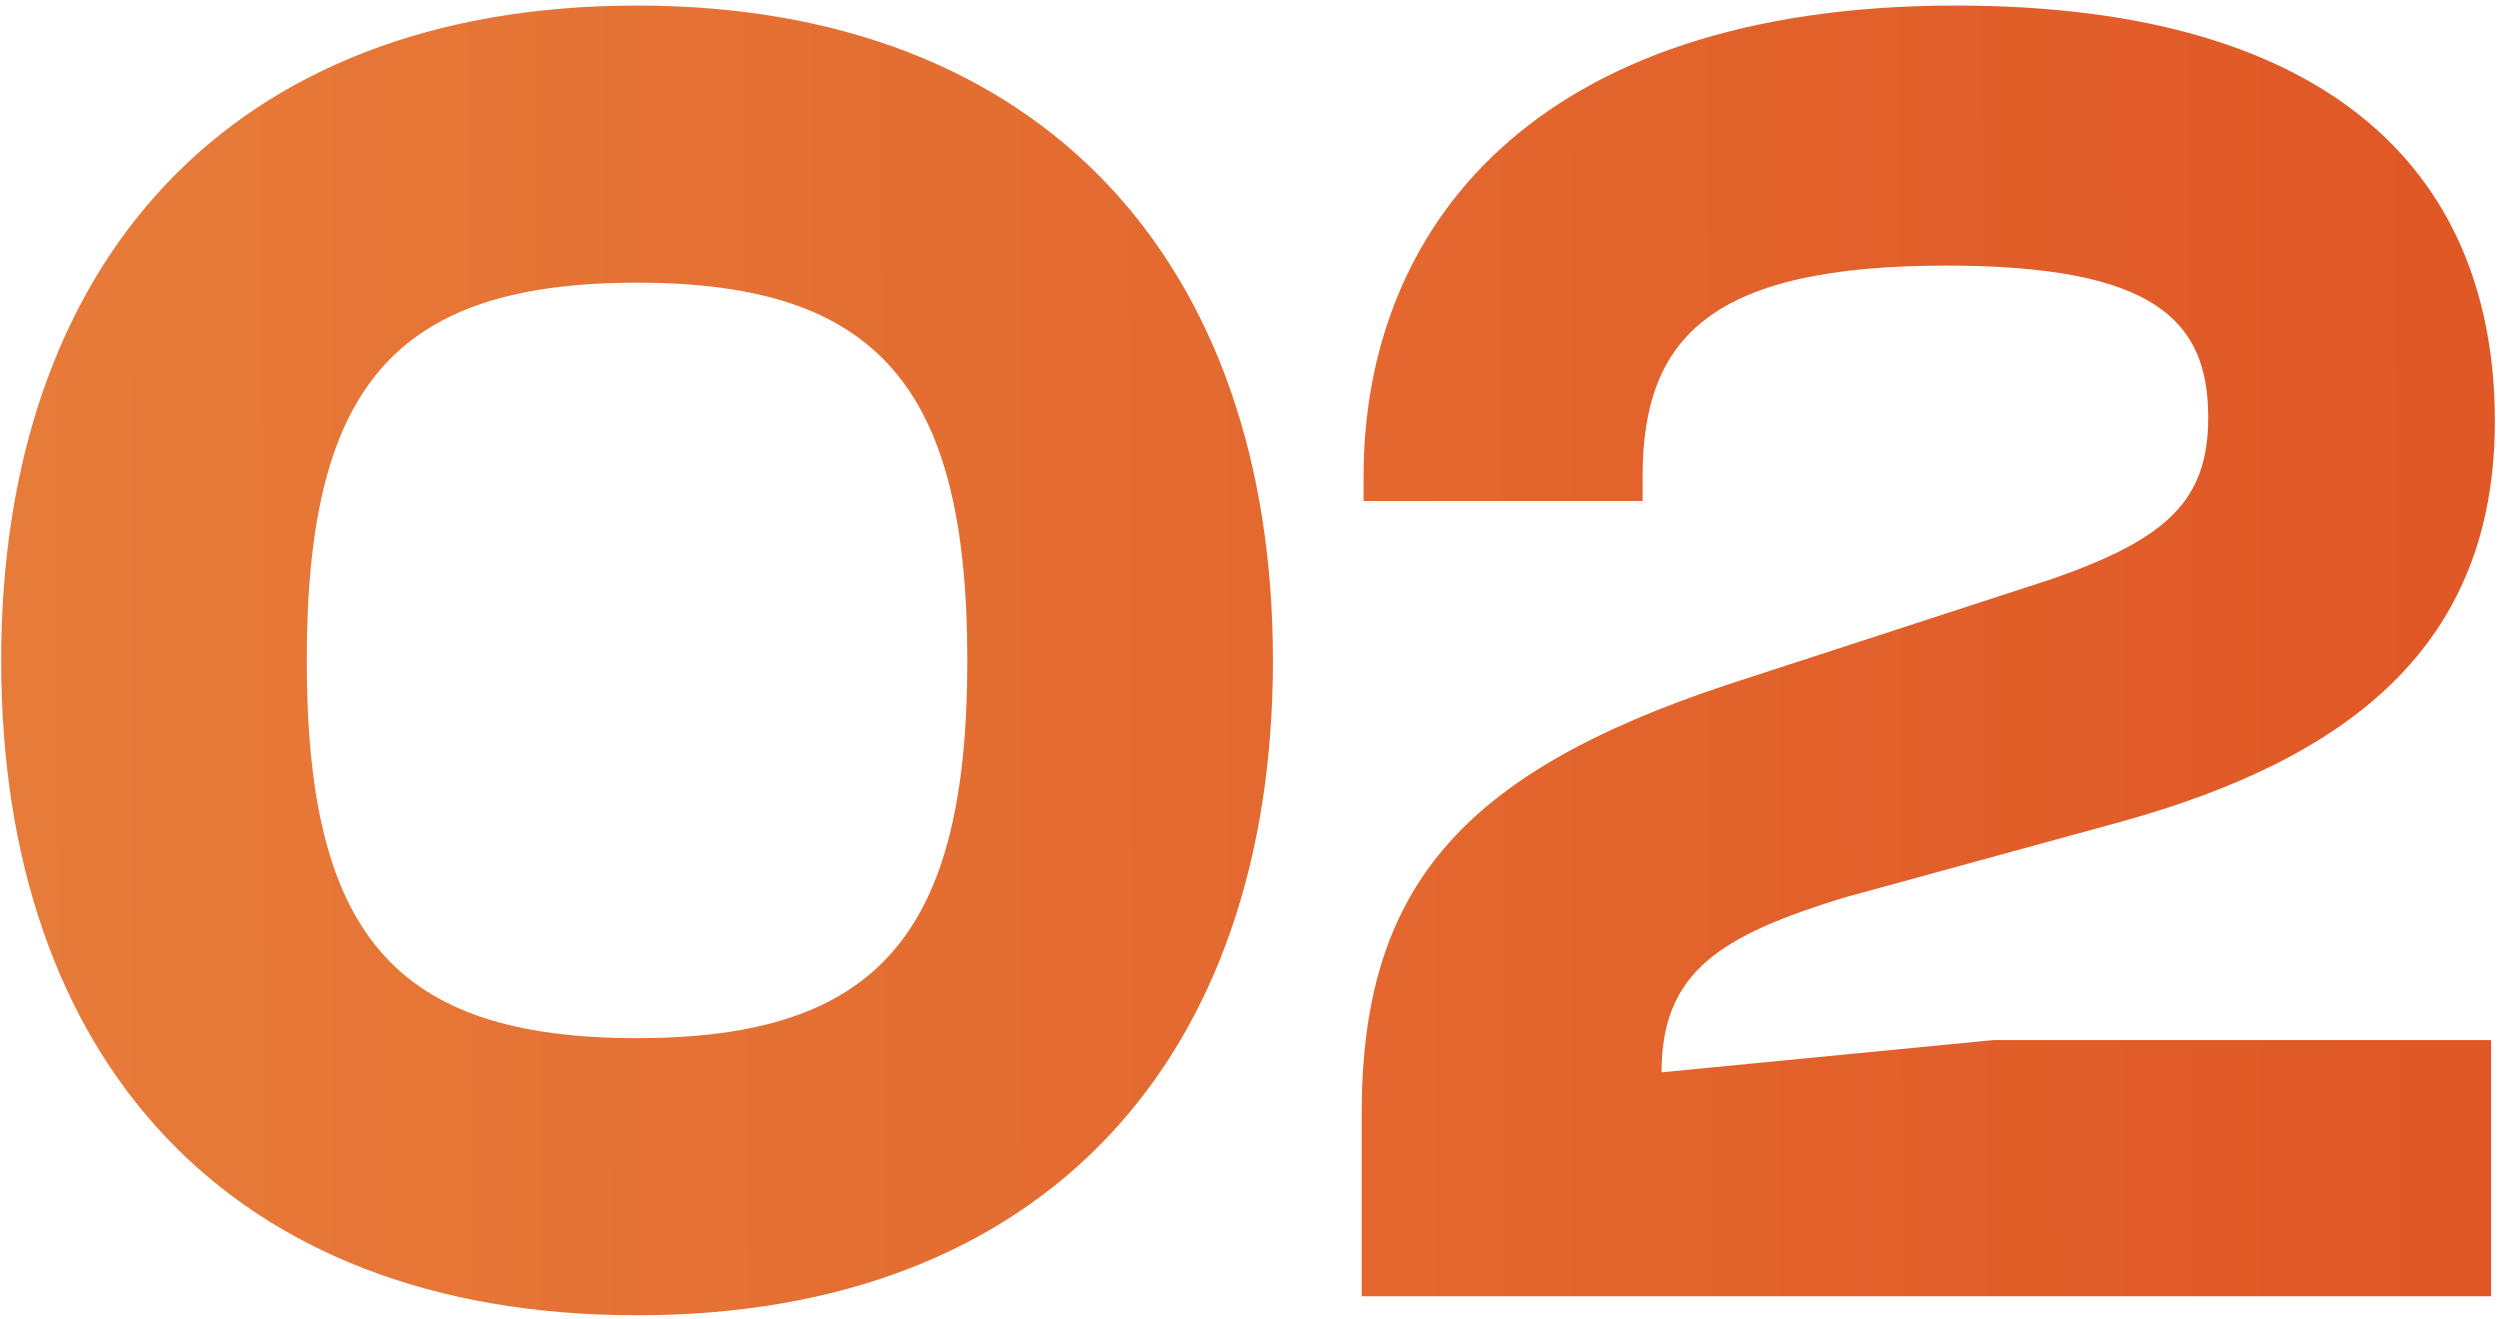
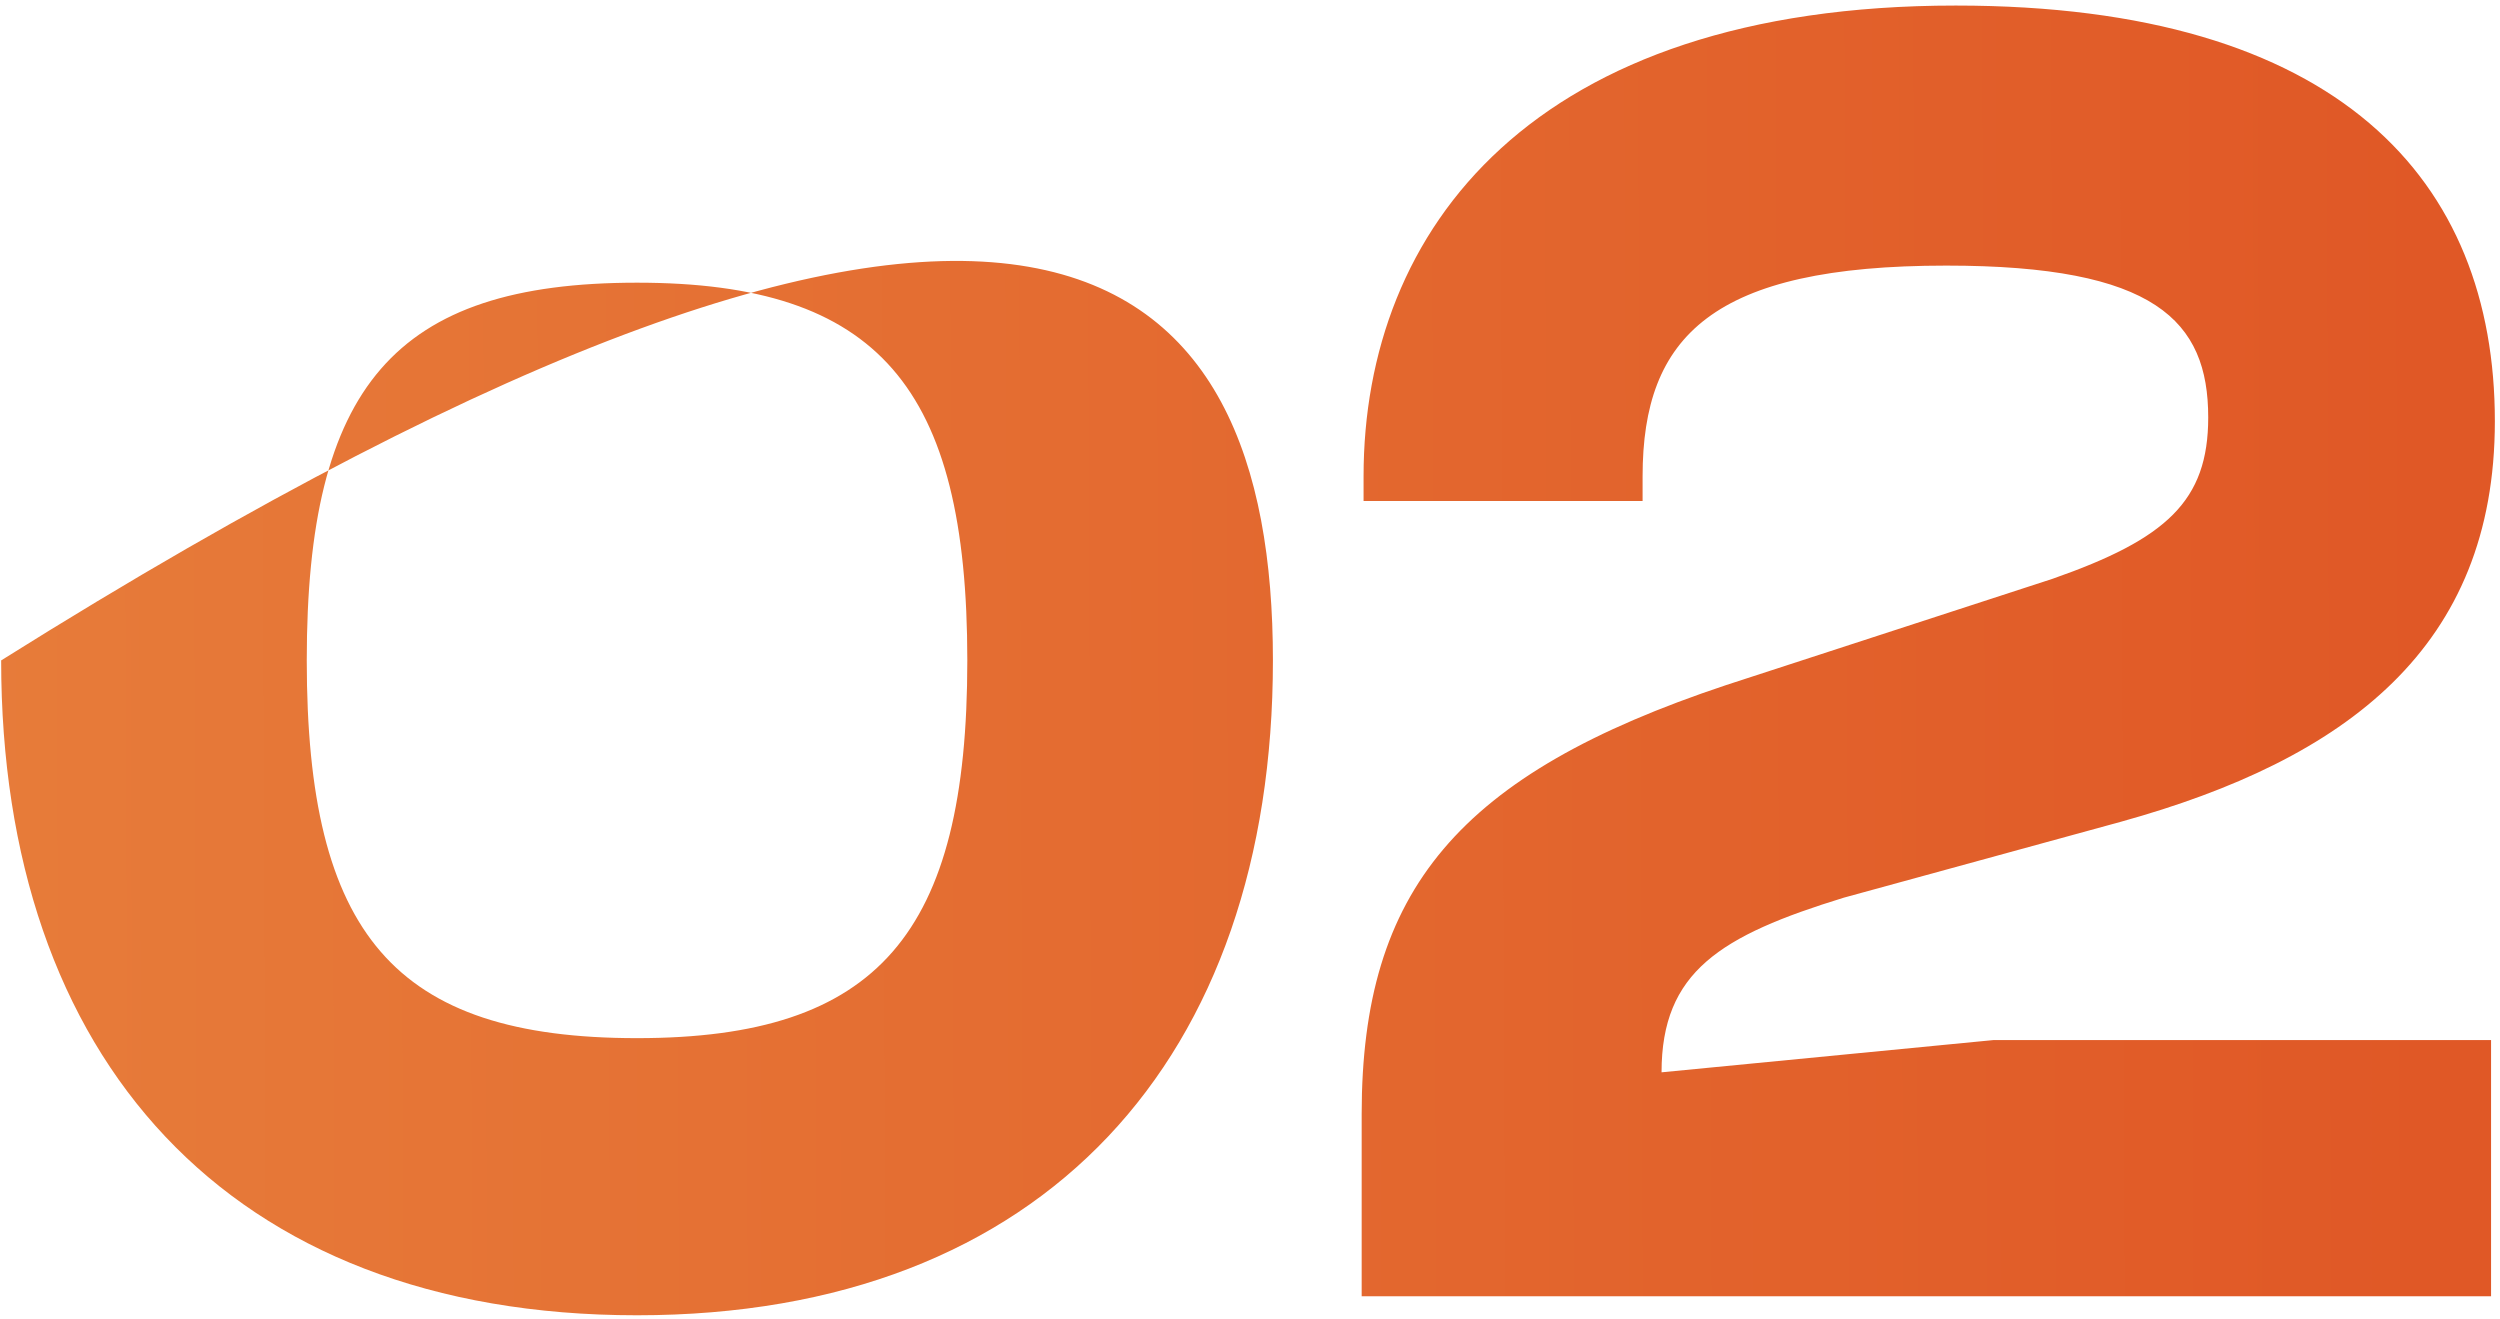
<svg xmlns="http://www.w3.org/2000/svg" width="108" height="57" viewBox="0 0 108 57" fill="none">
-   <path d="M27.52 56.82C9.808 56.82 0.05 45.668 0.05 28.53C0.05 11.474 9.808 0.24 27.52 0.24C45.15 0.24 54.99 11.474 54.99 28.53C54.99 45.668 45.15 56.82 27.52 56.82ZM27.52 44.848C37.934 44.848 41.788 40.338 41.788 28.53C41.788 16.722 37.934 12.212 27.52 12.212C17.024 12.212 13.252 16.722 13.252 28.53C13.252 40.338 17.024 44.848 27.52 44.848ZM107.614 56H58.824V48.128C58.824 38.452 63.005 33.45 74.567 29.596L88.671 25.004C93.591 23.282 95.395 21.642 95.395 18.034C95.395 13.852 93.1 11.474 84.079 11.474C73.993 11.474 70.96 14.508 70.96 20.576V21.642H58.906V20.576C58.906 9.916 66.204 0.24 84.49 0.24C101.054 0.24 107.778 7.784 107.778 18.198C107.778 27.956 101.382 32.794 91.624 35.5L79.651 38.78C74.322 40.42 71.779 41.978 71.779 46.324L86.129 44.93H107.614V56Z" fill="url(#paint0_linear_36_27)" />
+   <path d="M27.52 56.82C9.808 56.82 0.05 45.668 0.05 28.53C45.15 0.24 54.99 11.474 54.99 28.53C54.99 45.668 45.15 56.82 27.52 56.82ZM27.52 44.848C37.934 44.848 41.788 40.338 41.788 28.53C41.788 16.722 37.934 12.212 27.52 12.212C17.024 12.212 13.252 16.722 13.252 28.53C13.252 40.338 17.024 44.848 27.52 44.848ZM107.614 56H58.824V48.128C58.824 38.452 63.005 33.45 74.567 29.596L88.671 25.004C93.591 23.282 95.395 21.642 95.395 18.034C95.395 13.852 93.1 11.474 84.079 11.474C73.993 11.474 70.96 14.508 70.96 20.576V21.642H58.906V20.576C58.906 9.916 66.204 0.24 84.49 0.24C101.054 0.24 107.778 7.784 107.778 18.198C107.778 27.956 101.382 32.794 91.624 35.5L79.651 38.78C74.322 40.42 71.779 41.978 71.779 46.324L86.129 44.93H107.614V56Z" fill="url(#paint0_linear_36_27)" />
  <defs>
    <linearGradient id="paint0_linear_36_27" x1="-2" y1="30" x2="105.063" y2="29.594" gradientUnits="userSpaceOnUse">
      <stop stop-color="#E77C3A" />
      <stop offset="1" stop-color="#E05826" />
    </linearGradient>
  </defs>
</svg>